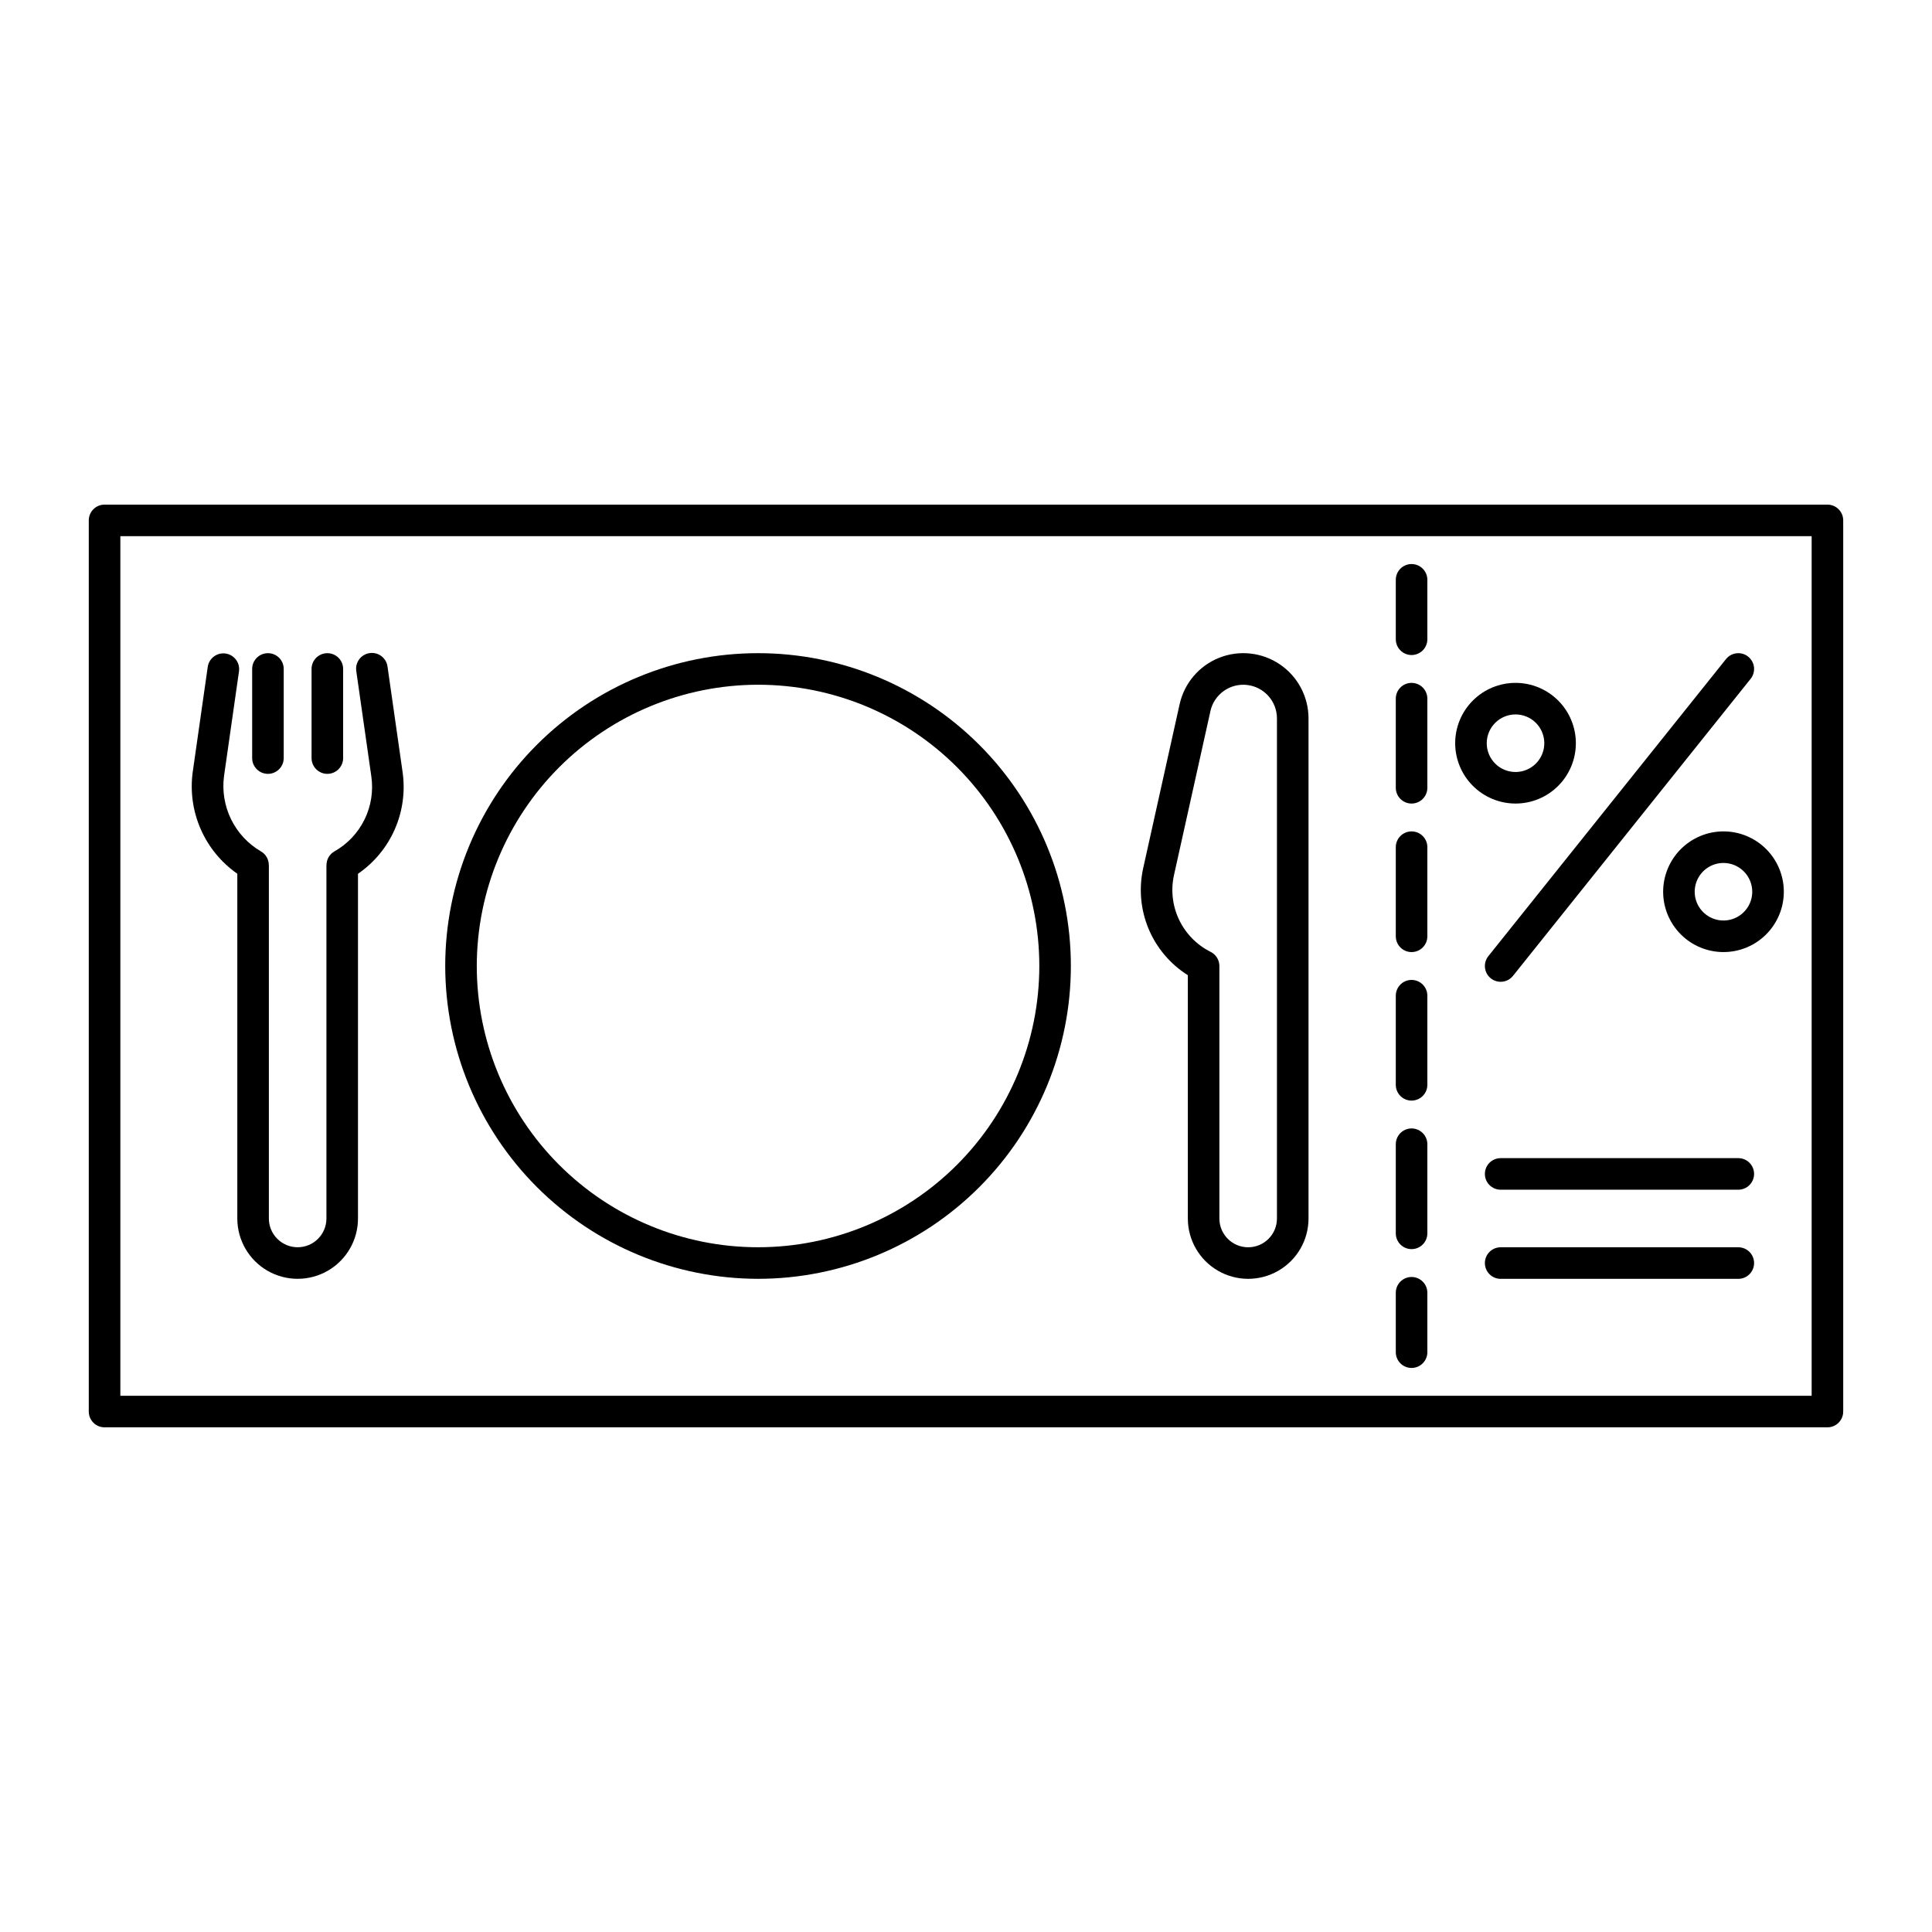
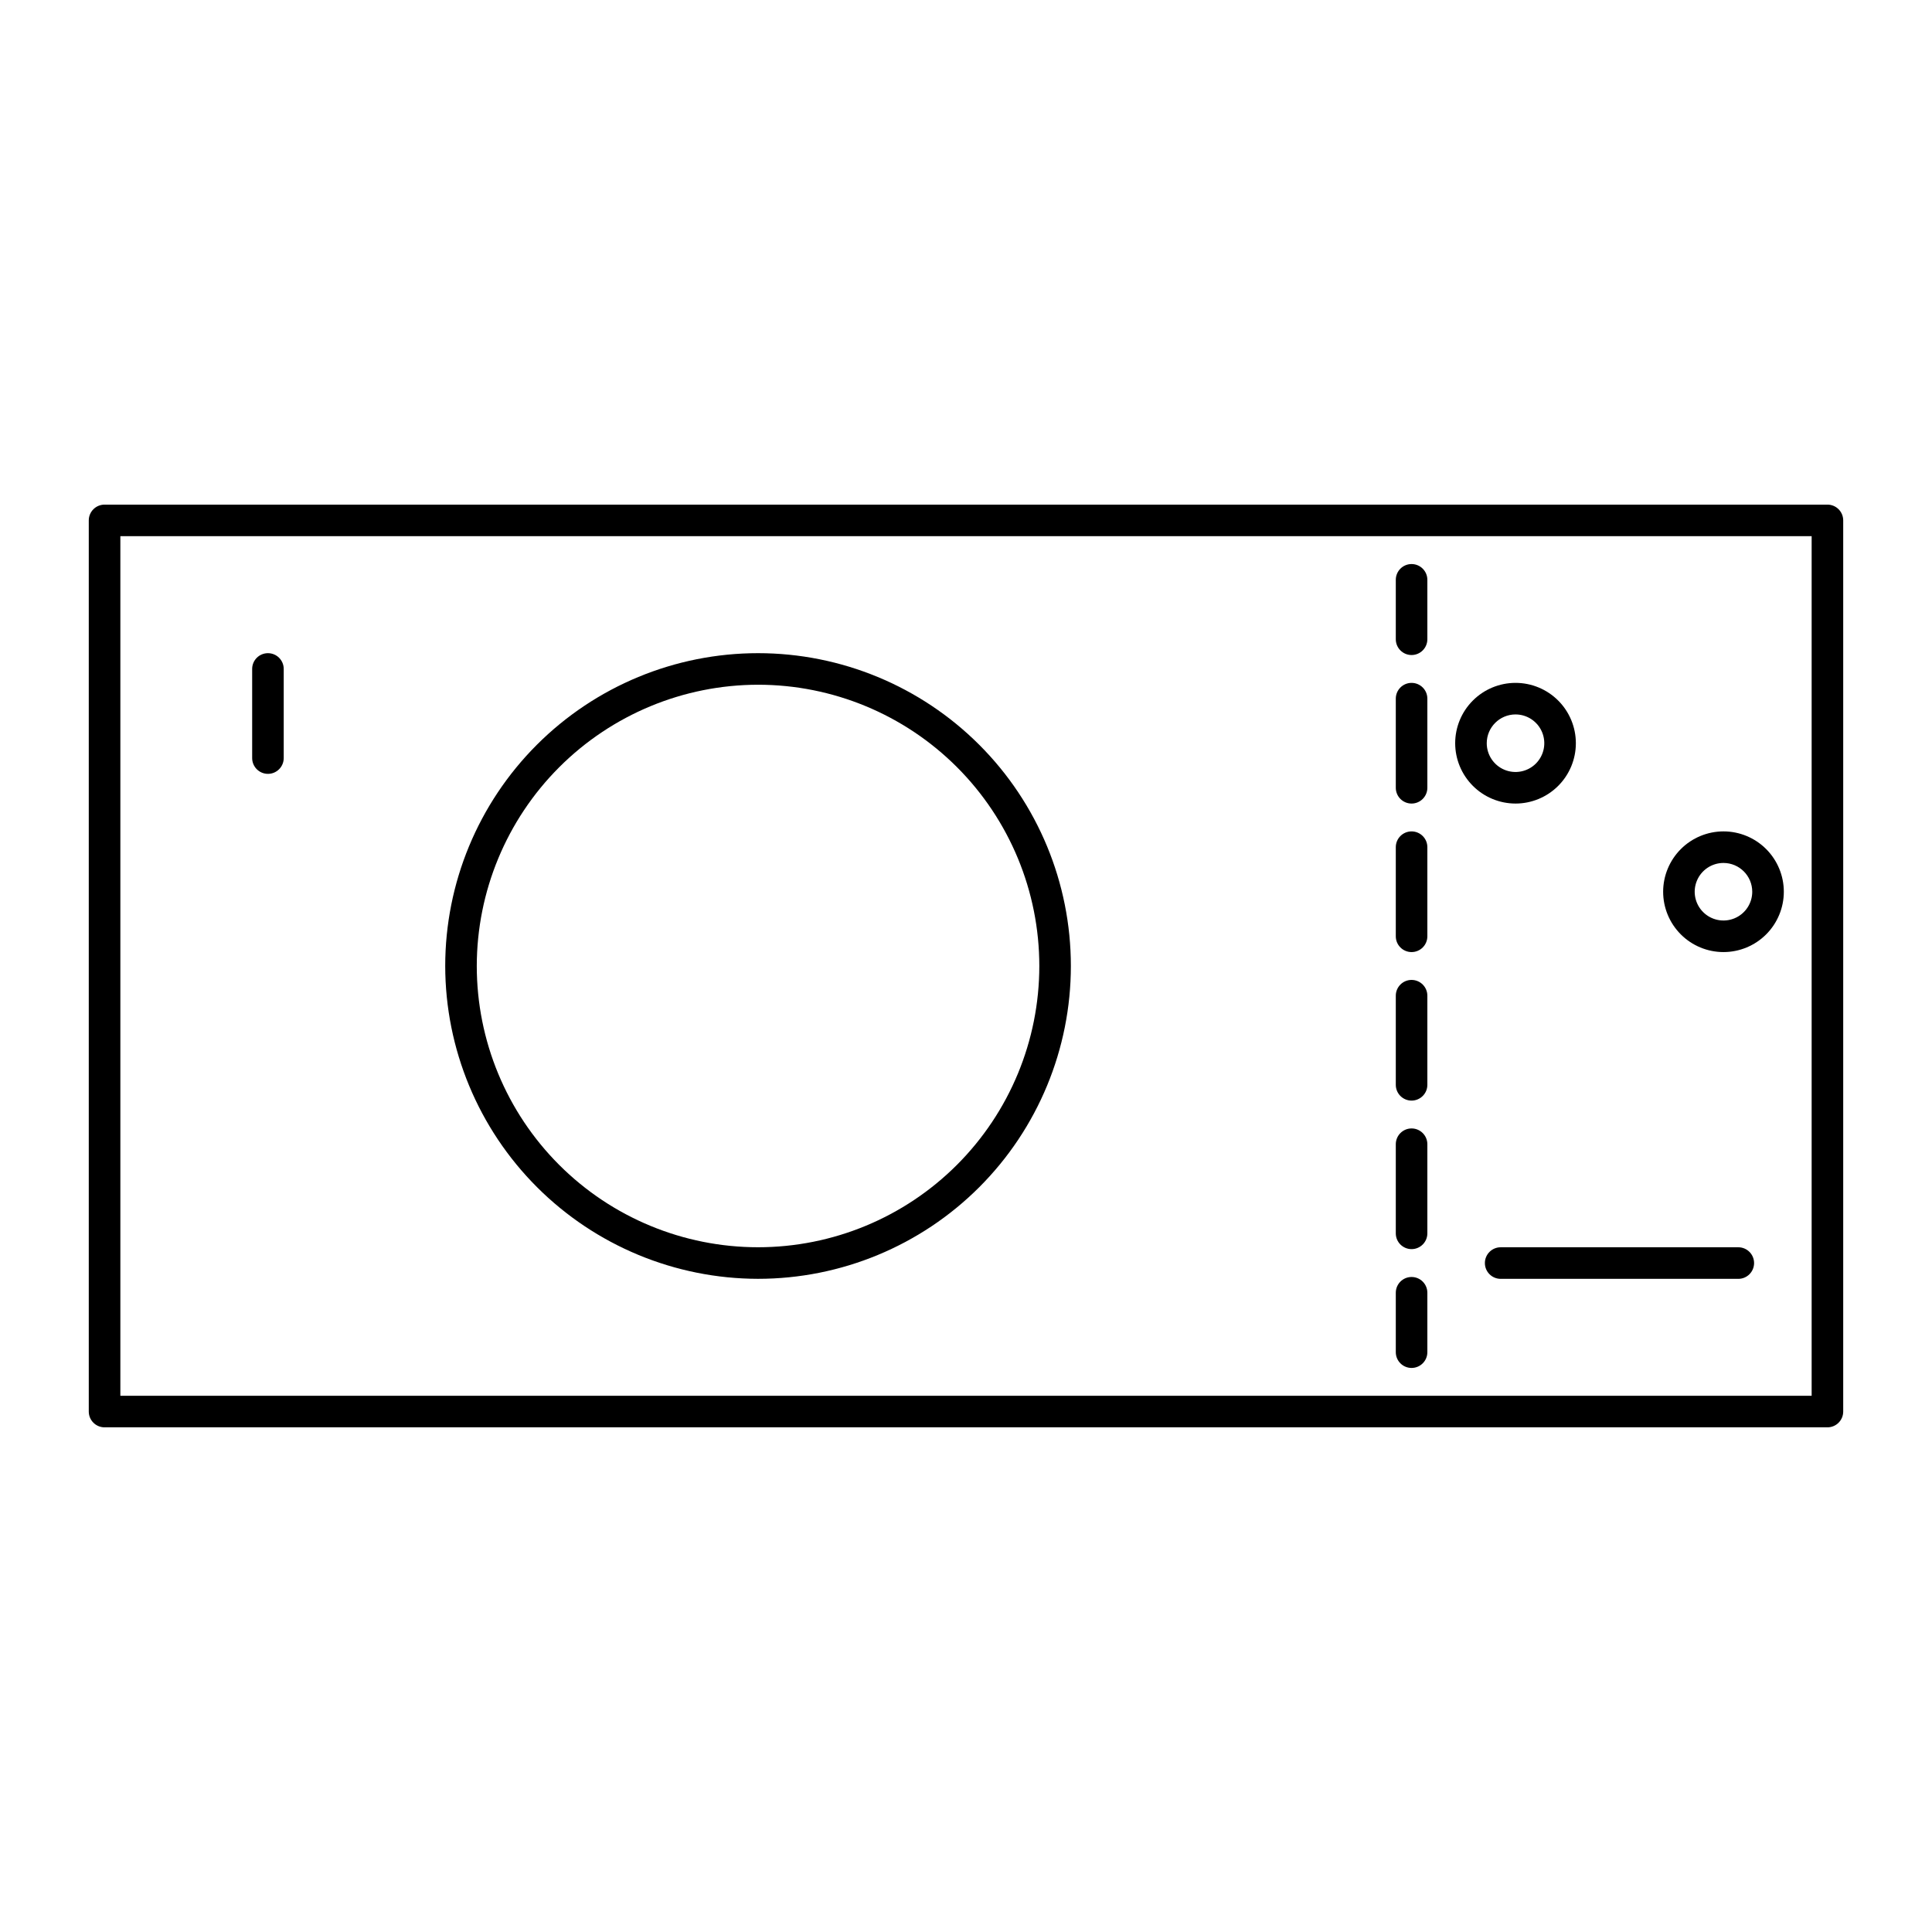
<svg xmlns="http://www.w3.org/2000/svg" fill="#000000" width="800px" height="800px" version="1.1" viewBox="144 144 512 512">
  <g>
    <path d="m628.29 277.73h-456.58c-2.312 0-4.184 1.875-4.184 4.184v236.16c0 2.309 1.871 4.184 4.184 4.184h456.58c2.309 0 4.18-1.875 4.18-4.184v-236.16c0-2.309-1.871-4.184-4.18-4.184zm-4.184 236.16-448.21 0.004v-227.8h448.21z" />
    <path d="m518.08 317.59c2.309 0 4.184-1.875 4.184-4.184v-15.742c0-2.312-1.875-4.184-4.184-4.184s-4.18 1.871-4.18 4.184v15.742c0 2.309 1.871 4.184 4.18 4.184z" />
    <path d="m518.08 356.95c2.309 0 4.184-1.875 4.184-4.184v-23.617c0-2.309-1.875-4.18-4.184-4.18s-4.18 1.871-4.18 4.18v23.617c0 2.309 1.871 4.184 4.18 4.184z" />
    <path d="m518.08 396.31c2.309 0 4.184-1.871 4.184-4.184v-23.613c0-2.312-1.875-4.184-4.184-4.184s-4.18 1.871-4.18 4.184v23.617-0.004c0 2.312 1.871 4.184 4.18 4.184z" />
    <path d="m518.08 435.67c2.309 0 4.184-1.871 4.184-4.18v-23.617c0-2.309-1.875-4.184-4.184-4.184s-4.18 1.875-4.18 4.184v23.617c0 2.309 1.871 4.18 4.18 4.18z" />
    <path d="m518.08 475.03c2.309 0 4.184-1.871 4.184-4.18v-23.617c0-2.309-1.875-4.184-4.184-4.184s-4.18 1.875-4.18 4.184v23.617c0 2.309 1.871 4.18 4.18 4.18z" />
    <path d="m518.08 506.52c2.309 0 4.184-1.871 4.184-4.18v-15.746c0-2.309-1.875-4.18-4.184-4.18s-4.18 1.871-4.18 4.18v15.746c0 2.309 1.871 4.18 4.18 4.18z" />
    <path d="m344.89 482.9c21.988 0 43.074-8.734 58.621-24.281 15.547-15.551 24.281-36.637 24.281-58.621 0-21.988-8.734-43.074-24.281-58.621s-36.633-24.281-58.621-24.281-43.074 8.734-58.621 24.281c-15.547 15.547-24.281 36.633-24.281 58.621 0.023 21.977 8.766 43.051 24.309 58.594 15.543 15.539 36.613 24.281 58.594 24.309zm0-157.44c19.77 0 38.727 7.852 52.707 21.832 13.977 13.977 21.832 32.938 21.832 52.707 0 19.766-7.856 38.727-21.832 52.703-13.98 13.98-32.938 21.832-52.707 21.832s-38.727-7.852-52.707-21.832c-13.977-13.977-21.832-32.938-21.832-52.703 0.023-19.762 7.883-38.711 21.855-52.684 13.977-13.973 32.922-21.832 52.684-21.855z" />
-     <path d="m458.79 402.44v64.473c0 5.715 3.047 10.992 7.996 13.848 4.945 2.856 11.043 2.856 15.988 0 4.949-2.856 7.996-8.133 7.996-13.848v-132.53c0-5.731-2.836-11.086-7.574-14.305-4.742-3.215-10.766-3.879-16.09-1.766s-9.254 6.727-10.496 12.32l-9.645 43.406v-0.004c-1.199 5.375-0.711 10.992 1.406 16.078 2.117 5.086 5.758 9.391 10.418 12.324zm-3.66-26.586 9.645-43.402-0.004-0.004c0.988-4.441 5.16-7.43 9.684-6.93 4.523 0.496 7.949 4.316 7.949 8.867v132.53c0 4.211-3.414 7.625-7.625 7.625-4.215 0-7.629-3.414-7.629-7.625v-66.91c0-1.586-0.895-3.031-2.309-3.742-3.668-1.828-6.613-4.832-8.375-8.527-1.762-3.699-2.231-7.883-1.336-11.879z" />
-     <path d="m206.89 375.55v91.359c0 5.715 3.051 10.992 7.996 13.848 4.949 2.856 11.043 2.856 15.988 0 4.949-2.856 7.996-8.133 7.996-13.848v-91.352c4.301-2.953 7.688-7.051 9.773-11.832s2.793-10.051 2.035-15.211l-3.977-27.828c-0.141-1.113-0.723-2.117-1.613-2.797-0.891-0.68-2.016-0.973-3.125-0.812-1.109 0.156-2.109 0.754-2.773 1.652-0.664 0.902-0.941 2.031-0.77 3.137l3.977 27.828c0.578 3.922-0.047 7.926-1.793 11.484-1.746 3.559-4.527 6.504-7.981 8.449-1.305 0.746-2.109 2.137-2.098 3.641h-0.02v93.641c0 4.211-3.414 7.625-7.625 7.625-4.211 0-7.629-3.414-7.629-7.625v-93.648h-0.02 0.004c0.008-1.5-0.793-2.894-2.098-3.641-3.41-1.992-6.156-4.945-7.894-8.488-1.738-3.547-2.391-7.527-1.879-11.441l3.977-27.828c0.289-2.266-1.297-4.348-3.559-4.672-2.266-0.32-4.367 1.234-4.723 3.492l-3.973 27.816h-0.004c-0.715 5.16 0.004 10.418 2.09 15.191 2.082 4.773 5.445 8.879 9.715 11.859z" />
    <path d="m215.01 349.08c2.309 0 4.18-1.875 4.18-4.184v-23.617c0-2.309-1.871-4.18-4.18-4.18-2.312 0-4.184 1.871-4.184 4.18v23.617c0 2.309 1.871 4.184 4.184 4.184z" />
-     <path d="m230.75 349.08c2.309 0 4.184-1.875 4.184-4.184v-23.617c0-2.309-1.875-4.18-4.184-4.18s-4.184 1.871-4.184 4.18v23.617c0 2.309 1.875 4.184 4.184 4.184z" />
    <path d="m604.67 474.54h-62.977c-2.309 0-4.184 1.875-4.184 4.184s1.875 4.184 4.184 4.184h62.977c2.309 0 4.18-1.875 4.18-4.184s-1.871-4.184-4.18-4.184z" />
-     <path d="m604.67 450.92h-62.977c-2.309 0-4.184 1.871-4.184 4.18 0 2.312 1.875 4.184 4.184 4.184h62.977c2.309 0 4.18-1.871 4.18-4.184 0-2.309-1.871-4.18-4.18-4.18z" />
-     <path d="m539.08 403.27c1.805 1.441 4.438 1.148 5.879-0.656l62.977-78.719c1.441-1.805 1.148-4.434-0.652-5.879-1.805-1.441-4.438-1.148-5.879 0.652l-62.977 78.719v0.004c-1.441 1.805-1.152 4.434 0.652 5.879z" />
    <path d="m545.63 356.95c4.238 0 8.305-1.684 11.305-4.684s4.684-7.066 4.684-11.309c0-4.238-1.684-8.309-4.684-11.305-3-3-7.066-4.684-11.305-4.684-4.242 0-8.309 1.684-11.309 4.684-3 2.996-4.684 7.066-4.684 11.305 0.004 4.242 1.691 8.305 4.688 11.301 3 3 7.062 4.688 11.305 4.691zm0-23.617c3.082 0 5.863 1.859 7.043 4.707 1.18 2.852 0.527 6.129-1.652 8.312-2.18 2.18-5.461 2.832-8.312 1.652-2.848-1.18-4.707-3.961-4.707-7.047 0.008-4.207 3.418-7.621 7.629-7.625z" />
    <path d="m584.75 380.32c0 4.238 1.684 8.305 4.684 11.305 2.996 3 7.066 4.684 11.305 4.684 4.242 0 8.309-1.684 11.309-4.684 2.996-3 4.684-7.066 4.684-11.305 0-4.242-1.688-8.309-4.684-11.309-3-3-7.066-4.684-11.309-4.684-4.238 0.004-8.305 1.691-11.301 4.688-2.996 3-4.684 7.062-4.688 11.305zm23.617 0h-0.004c0 3.082-1.855 5.863-4.707 7.043-2.848 1.18-6.129 0.527-8.309-1.652-2.184-2.18-2.836-5.461-1.652-8.312 1.18-2.848 3.961-4.707 7.043-4.707 4.211 0.008 7.621 3.418 7.625 7.629z" />
  </g>
</svg>